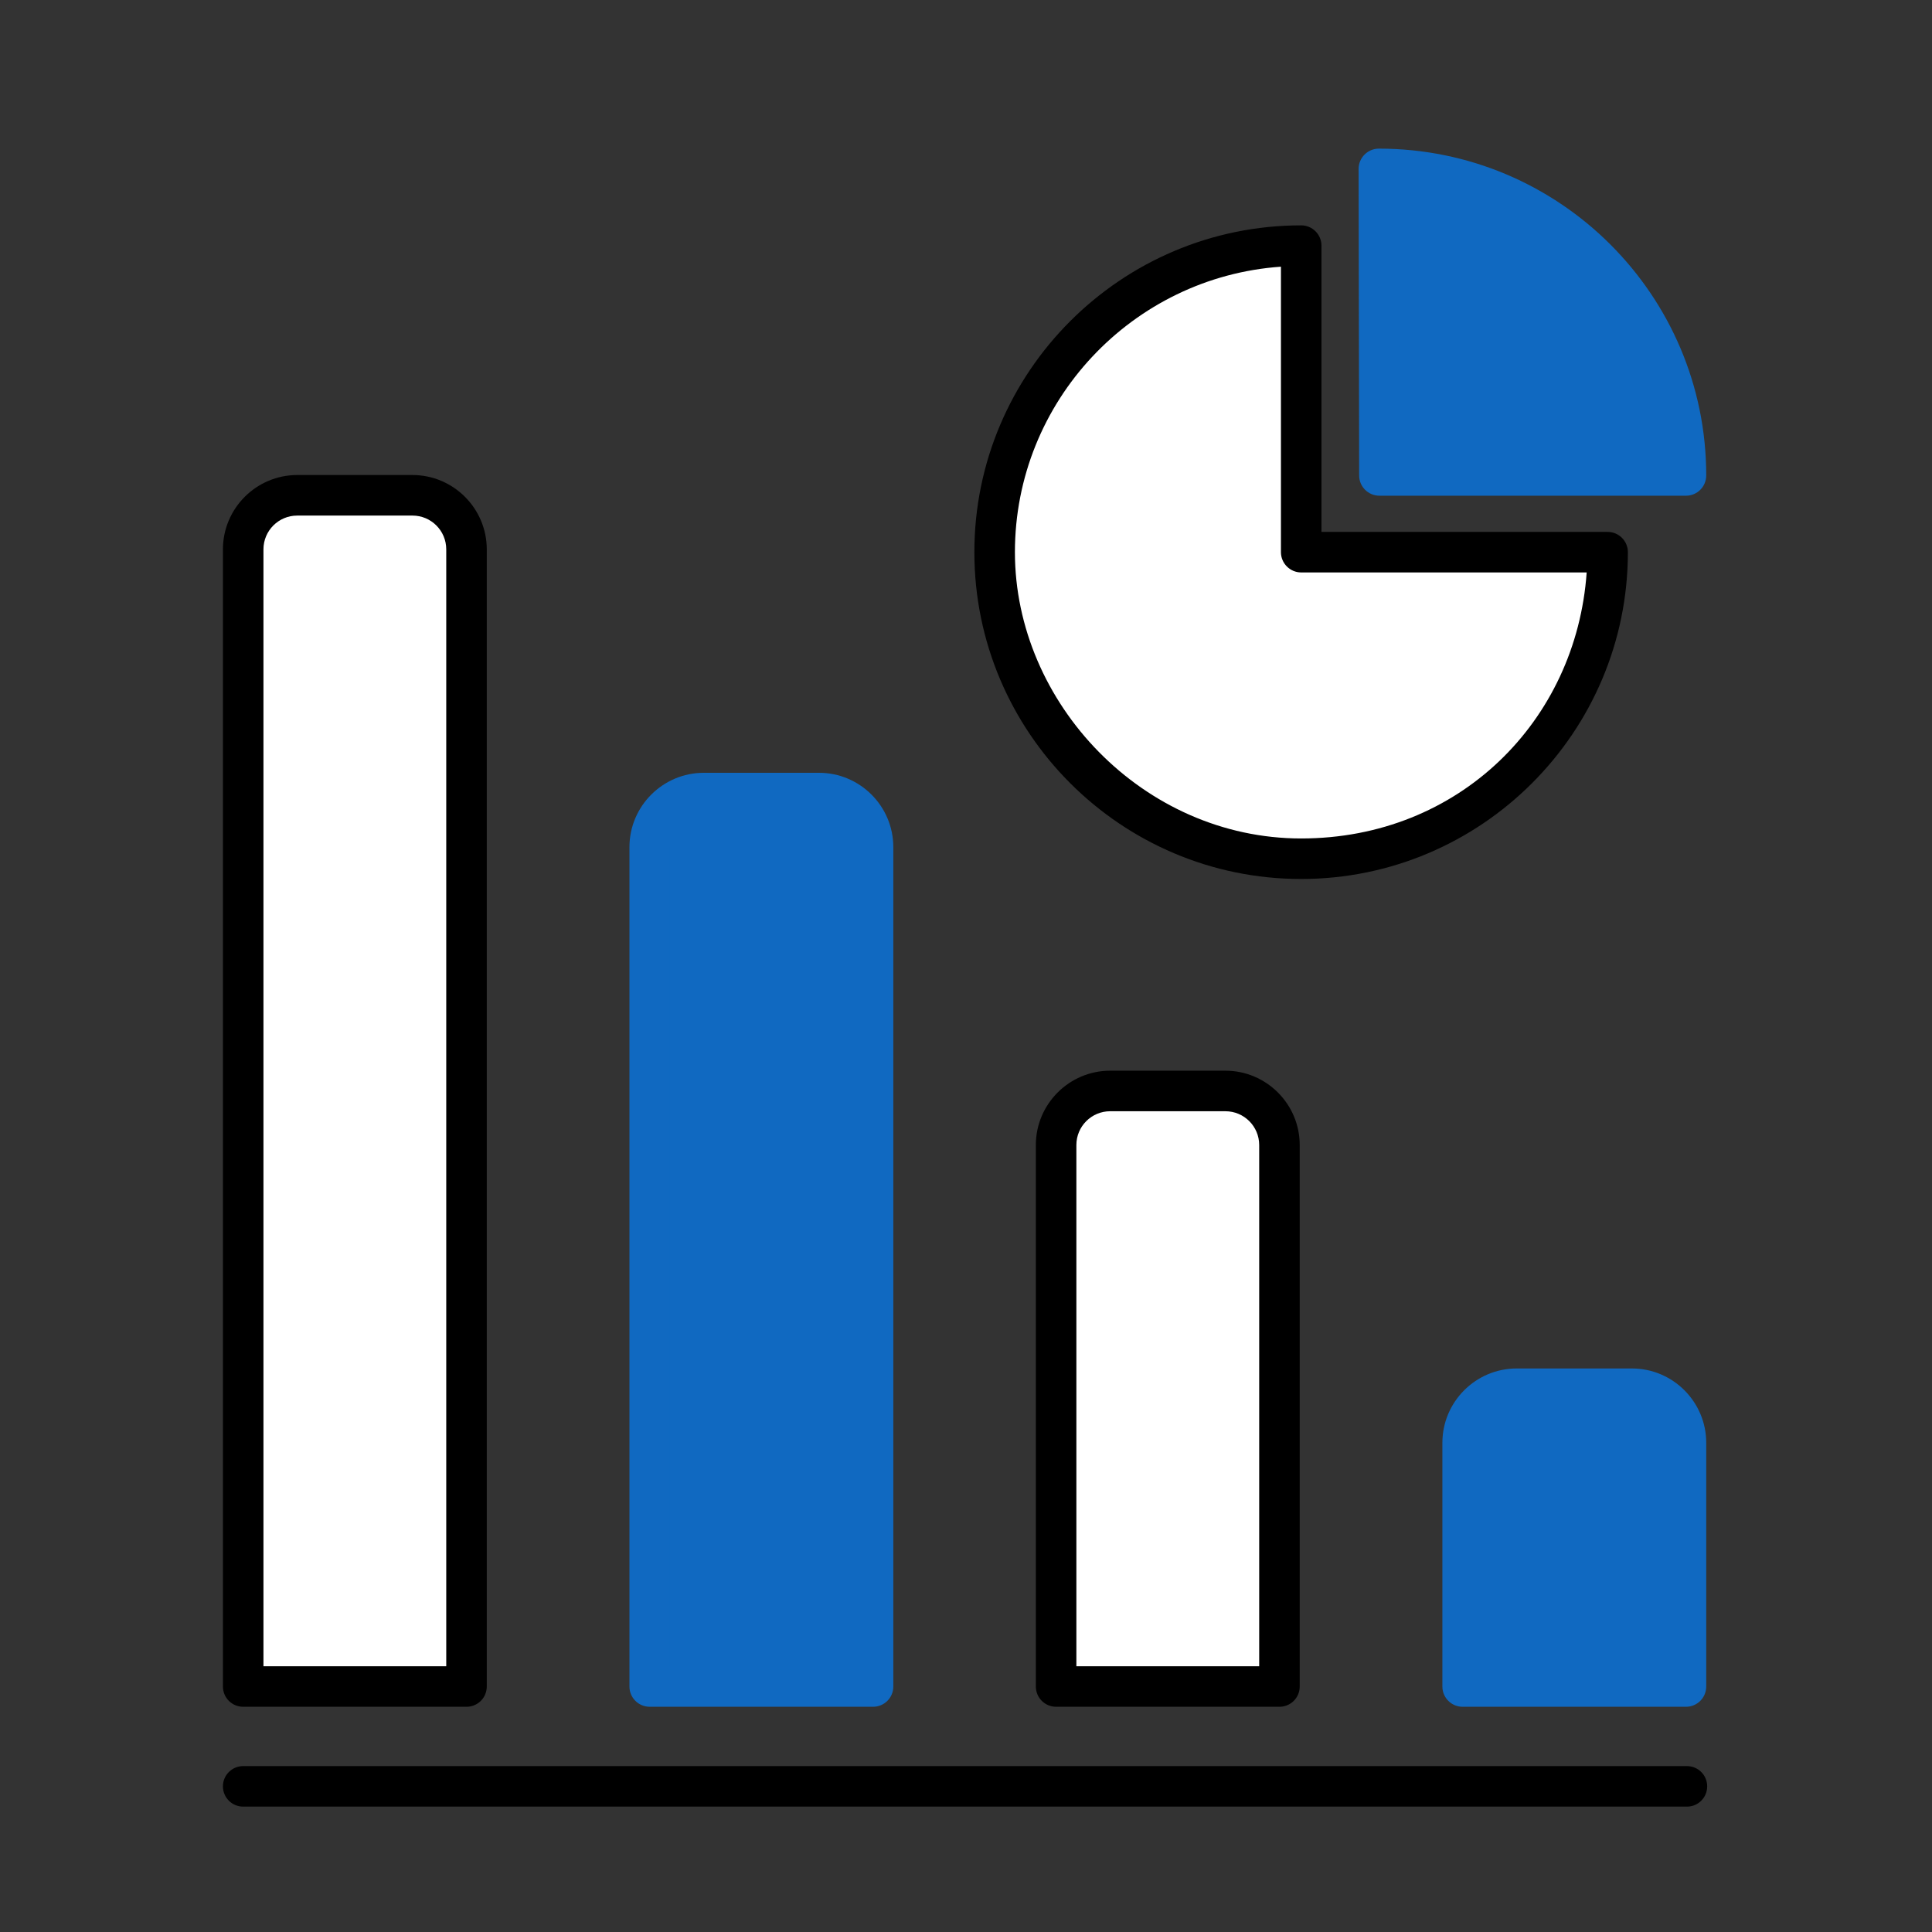
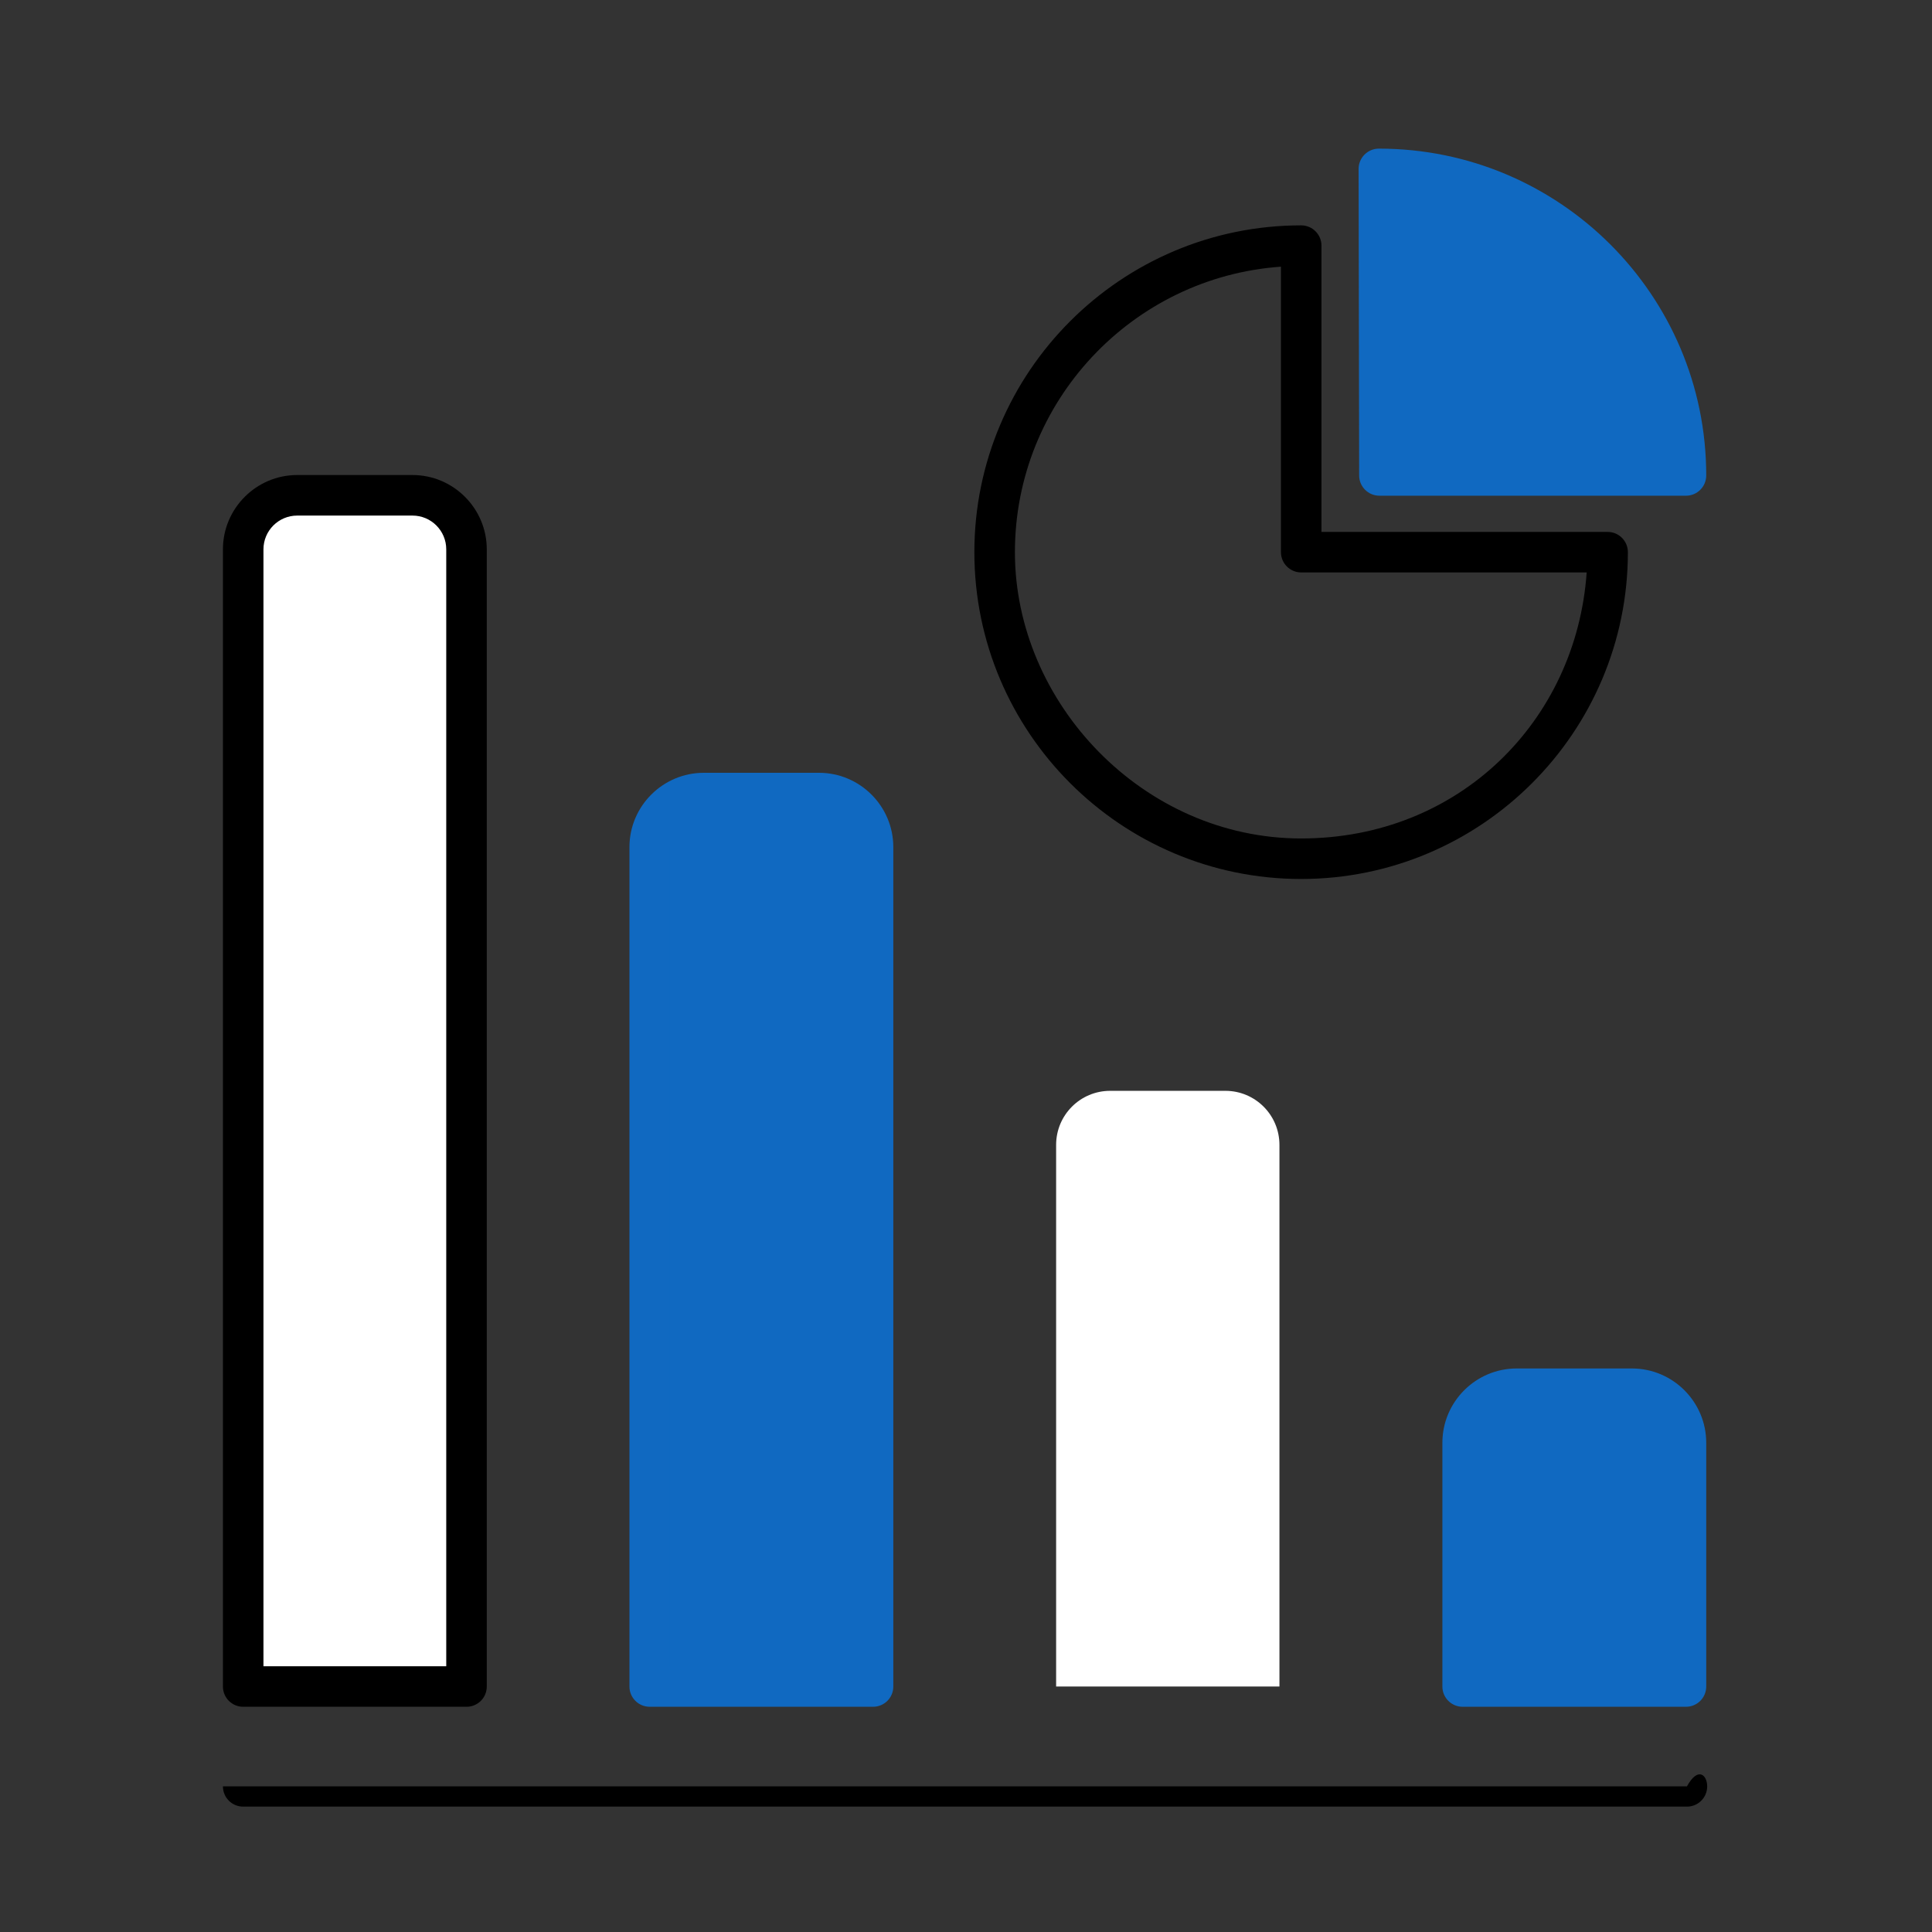
<svg xmlns="http://www.w3.org/2000/svg" width="85" height="85" viewBox="0 0 85 85" fill="none">
  <rect x="0" y="0" width="85" height="85" fill="#333333" stroke="none" />
  <g clip-path="url(#clip0_7187_162374)">
    <path d="M20.525 74.2H10.699V24.169C10.699 22.855 11.763 21.791 13.077 21.791H18.147C19.461 21.791 20.525 22.855 20.525 24.169V74.2Z" fill="white" />
    <path d="M20.525 75.091H10.699C10.206 75.091 9.808 74.693 9.808 74.2V24.169C9.808 22.368 11.276 20.899 13.077 20.899H18.147C19.948 20.899 21.416 22.368 21.416 24.169V74.2C21.416 74.693 21.018 75.091 20.525 75.091ZM11.591 73.308H19.633V24.169C19.633 23.348 18.968 22.683 18.147 22.683H13.077C12.257 22.683 11.591 23.348 11.591 24.169V73.308Z" fill="black" />
    <path d="M56.29 74.2H46.465V50.37C46.465 49.056 47.529 47.992 48.842 47.992H53.913C55.226 47.992 56.29 49.056 56.29 50.37V74.2Z" fill="white" />
-     <path d="M56.29 75.091H46.465C45.971 75.091 45.573 74.693 45.573 74.2V50.376C45.573 48.575 47.041 47.106 48.842 47.106H53.913C55.714 47.106 57.182 48.575 57.182 50.376V74.2C57.182 74.693 56.784 75.091 56.29 75.091ZM47.356 73.308H55.399V50.376C55.399 49.555 54.733 48.89 53.913 48.89H48.842C48.022 48.89 47.356 49.555 47.356 50.376V73.308Z" fill="black" />
    <path d="M38.41 74.2H28.585V37.269C28.585 35.956 29.649 34.892 30.963 34.892H36.033C37.346 34.892 38.41 35.956 38.41 37.269V74.2Z" fill="#1069C1" />
    <path d="M38.41 75.091H28.585C28.092 75.091 27.693 74.693 27.693 74.2V37.269C27.693 35.468 29.162 34 30.963 34H36.033C37.834 34 39.302 35.468 39.302 37.269V74.2C39.302 74.693 38.904 75.091 38.41 75.091ZM29.477 73.308H37.519V37.269C37.519 36.449 36.853 35.783 36.033 35.783H30.963C30.142 35.783 29.477 36.449 29.477 37.269V73.308Z" fill="#1069C1" />
-     <path d="M74.218 79.484H10.699C10.206 79.484 9.808 79.086 9.808 78.592C9.808 78.099 10.206 77.701 10.699 77.701H74.218C74.711 77.701 75.109 78.099 75.109 78.592C75.109 79.086 74.711 79.484 74.218 79.484Z" fill="black" />
-     <path d="M57.247 24.293H70.734C70.734 31.694 64.647 37.78 57.247 37.78C49.847 37.78 43.76 31.694 43.76 24.293C43.76 16.893 49.847 10.806 57.247 10.806V24.293Z" fill="white" />
+     <path d="M74.218 79.484H10.699C10.206 79.484 9.808 79.086 9.808 78.592H74.218C74.711 77.701 75.109 78.099 75.109 78.592C75.109 79.086 74.711 79.484 74.218 79.484Z" fill="black" />
    <path d="M57.247 38.672C49.318 38.672 42.868 32.223 42.868 24.293C42.868 16.364 49.318 9.915 57.247 9.915C57.485 9.915 57.711 10.01 57.877 10.176C58.044 10.342 58.139 10.568 58.139 10.806V23.402H70.728C71.222 23.402 71.62 23.8 71.62 24.293C71.62 32.223 65.171 38.672 57.241 38.672H57.247ZM56.356 11.733C49.823 12.191 44.652 17.654 44.652 24.293C44.652 30.933 50.299 36.889 57.247 36.889C64.196 36.889 69.349 31.717 69.807 25.185H57.247C57.009 25.185 56.784 25.09 56.617 24.923C56.451 24.757 56.356 24.531 56.356 24.293V11.733Z" fill="black" />
    <path d="M60.689 20.917H74.176C74.176 13.517 68.089 7.43 60.689 7.43C60.683 7.43 60.671 7.43 60.665 7.43L60.689 20.917Z" fill="#1069C1" />
    <path d="M74.176 21.809H60.689C60.196 21.809 59.797 21.411 59.797 20.917L59.773 7.43C59.773 7.192 59.868 6.967 60.035 6.8C60.201 6.634 60.427 6.539 60.665 6.539C68.618 6.539 75.067 12.988 75.067 20.917C75.067 21.411 74.669 21.809 74.176 21.809ZM61.58 20.026H73.255C72.815 13.784 67.81 8.78 61.563 8.352L61.58 20.026Z" fill="#1069C1" />
    <path d="M74.176 74.199H64.35V63.476C64.35 62.163 65.414 61.099 66.728 61.099H71.798C73.112 61.099 74.176 62.163 74.176 63.476V74.199Z" fill="#1069C1" />
    <path d="M74.176 75.091H64.35C63.857 75.091 63.459 74.693 63.459 74.199V63.476C63.459 61.675 64.927 60.207 66.728 60.207H71.798C73.599 60.207 75.067 61.675 75.067 63.476V74.199C75.067 74.693 74.669 75.091 74.176 75.091ZM65.242 73.308H73.284V63.476C73.284 62.656 72.618 61.99 71.798 61.99H66.728C65.908 61.99 65.242 62.656 65.242 63.476V73.308Z" fill="#1069C1" />
  </g>
  <defs>
    <clipPath id="clip0_7187_162374">
      <rect width="85" height="85" fill="white" />
    </clipPath>
  </defs>
</svg>